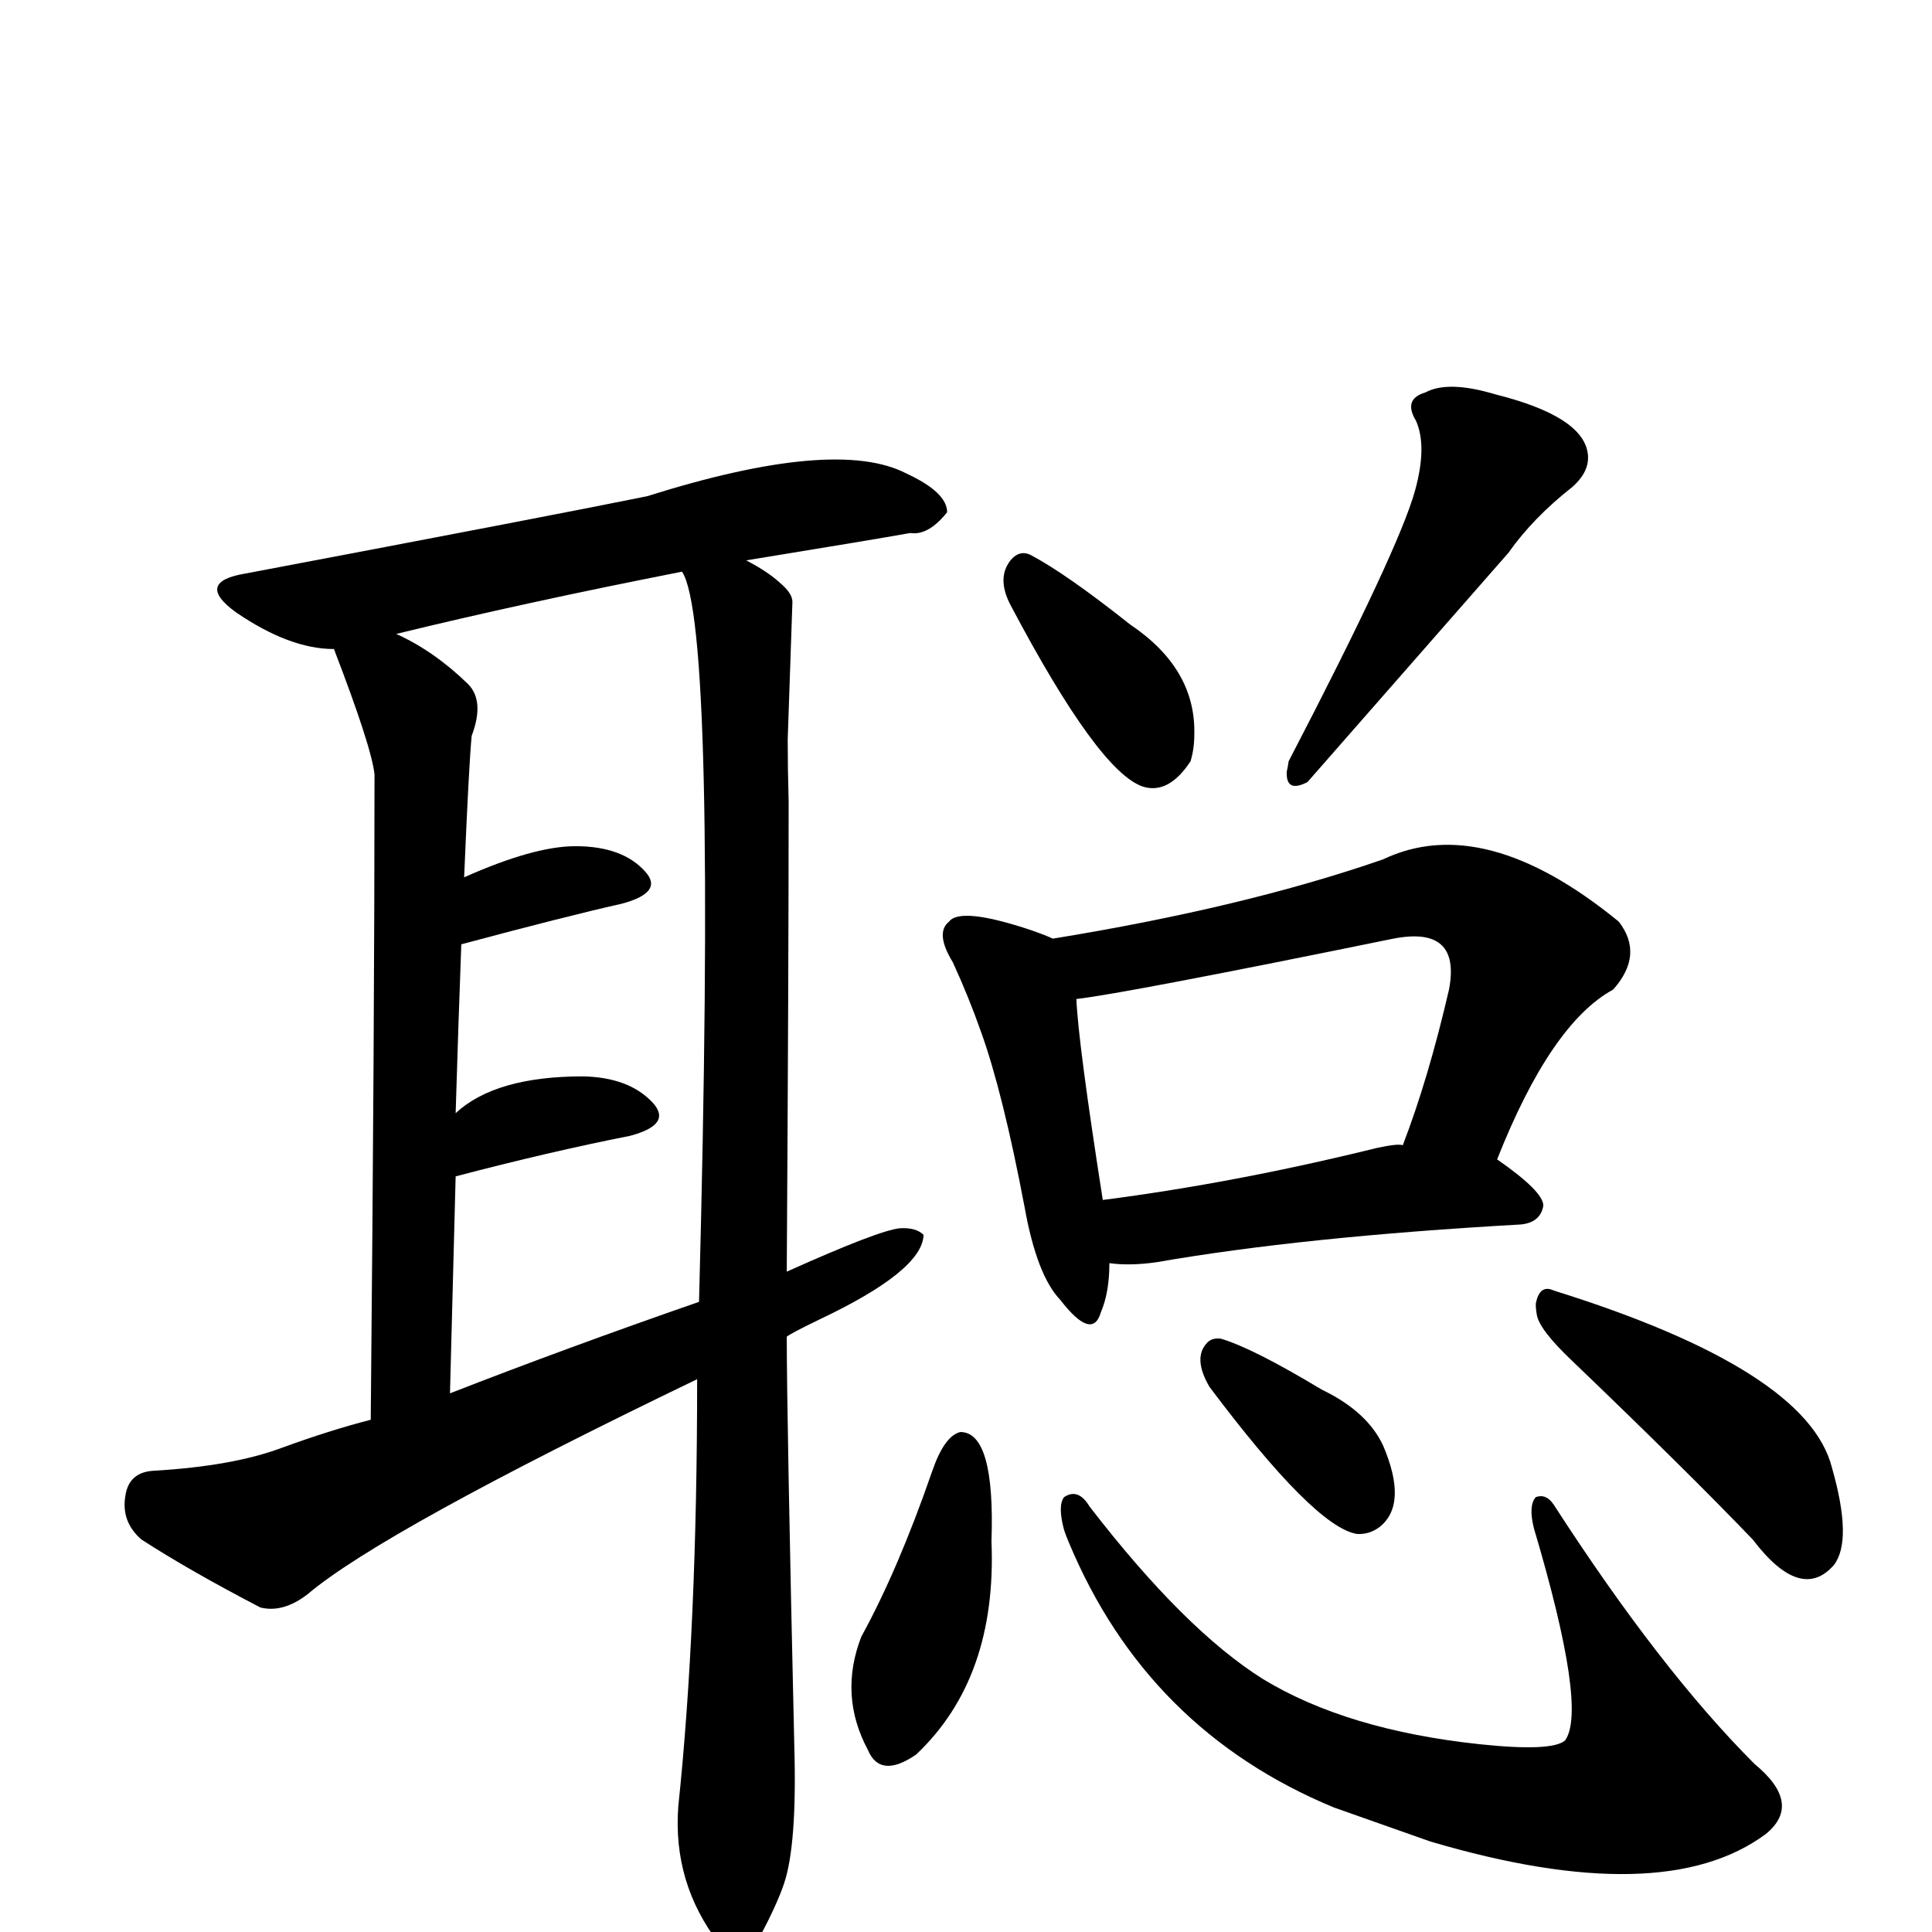
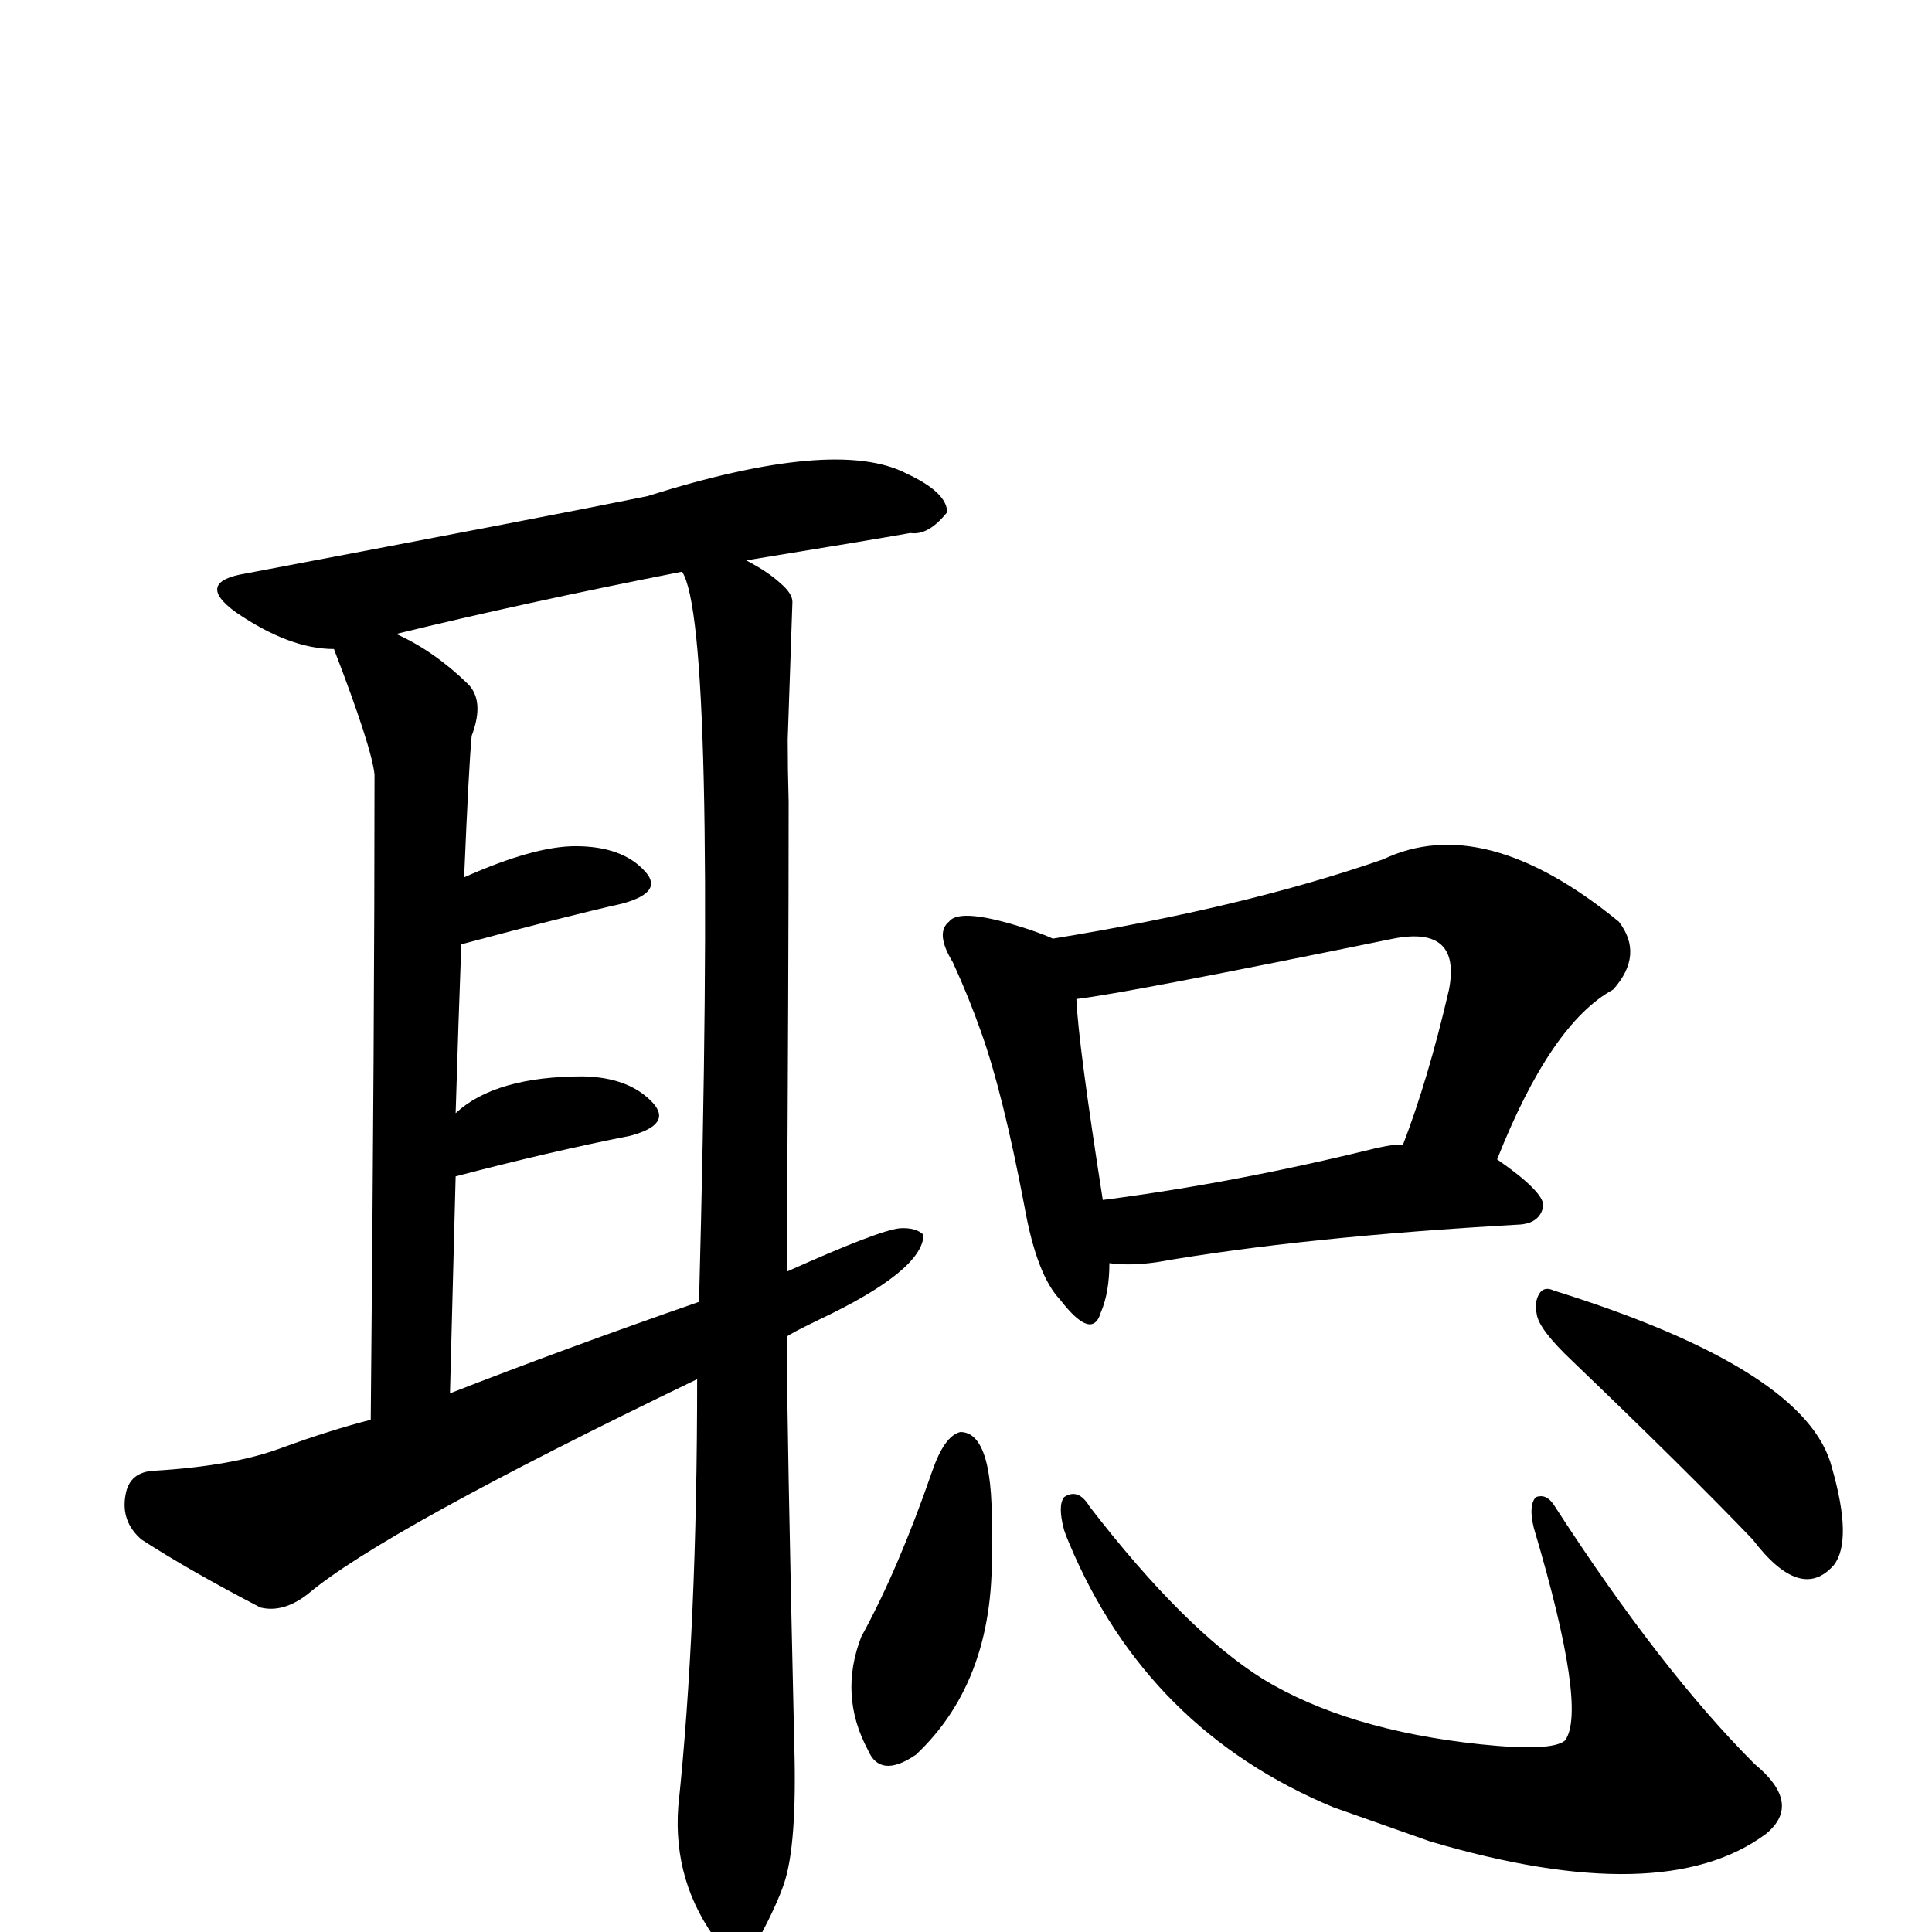
<svg xmlns="http://www.w3.org/2000/svg" version="1.1" width="100%" height="100%" viewBox="0 -410 2048 2048" id="uni806A.svg">
  <defs id="defs1" />
  <g id="g1">
    <path d="M 979,899 Q 978,937 868,989 Q 837,1004 834,1007 Q 834,1092 842,1441 Q 845,1546 831,1587 Q 824,1608 805,1644 Q 787,1678 762,1650 Q 713,1586 719,1505 Q 739,1315 739,1052 Q 405,1213 326,1280 Q 300,1300 276,1294 Q 201,1255 150,1222 Q 128,1203 133,1175 Q 137,1150 164,1149 Q 247,1144 298,1125 Q 350,1106 393,1095 Q 397,674 397,411 Q 394,382 354,278 Q 307,278 250,239 Q 206,207 260,198 Q 593,135 686,116 Q 886,53 961,92 Q 1004,112 1004,133 Q 984,158 965,155 Q 926,162 791,184 Q 814,196 827,208 Q 840,219 840,228 L 835,374 Q 835,405 836,440 Q 836,614 834,938 Q 932,894 954,892 Q 971,891 979,899 z M 477,1067 Q 600,1019 741,970 Q 760,252 723,196 Q 555,229 420,262 Q 460,280 496,315 Q 514,333 500,370 Q 497,401 492,520 Q 566,487 610,487 Q 660,487 684,514 Q 704,536 659,548 Q 601,561 489,591 Q 486,671 483,770 Q 525,731 618,731 Q 667,732 692,759 Q 713,782 668,794 Q 582,811 483,837 L 477,1067 z" id="U_806A_1" style="fill:currentColor" />
-     <path d="M 1071,231 Q 1056,202 1072,183 Q 1081,173 1092,178 Q 1130,198 1198,252 Q 1268,299 1266,369 Q 1266,384 1262,397 Q 1239,432 1212,424 Q 1165,409 1071,231 z" id="U_806A_2" style="fill:currentColor" />
-     <path d="M 1501,36 Q 1487,13 1511,6 Q 1535,-7 1585,8 Q 1677,31 1683,70 Q 1686,89 1667,106 Q 1625,139 1599,176 L 1386,419 Q 1363,431 1364,408 Q 1365,404 1366,397 Q 1483,172 1500,110 Q 1513,63 1501,36 z" id="U_806A_3" style="fill:currentColor" />
    <path d="M 1176,929 Q 1176,960 1167,981 Q 1158,1012 1124,968 Q 1099,942 1086,869 Q 1063,748 1040,684 Q 1027,647 1010,610 Q 991,579 1006,567 Q 1018,551 1093,576 Q 1110,582 1116,585 Q 1319,552 1466,501 Q 1573,450 1716,567 Q 1743,602 1710,639 Q 1644,675 1587,819 Q 1636,853 1636,868 Q 1633,886 1612,888 Q 1381,901 1226,928 Q 1198,932 1176,929 z M 1487,804 Q 1514,734 1536,639 Q 1549,571 1477,585 Q 1193,643 1141,649 Q 1143,696 1169,862 Q 1309,844 1459,807 Q 1482,802 1487,804 z" id="U_806A_4" style="fill:currentColor" />
-     <path d="M 1018,1108 Q 1055,1108 1051,1224 Q 1057,1369 971,1450 Q 933,1476 920,1445 Q 889,1387 913,1325 Q 952,1254 988,1150 Q 1001,1112 1018,1108 z" id="U_806A_5" style="fill:currentColor" />
+     <path d="M 1018,1108 Q 1055,1108 1051,1224 Q 1057,1369 971,1450 Q 933,1476 920,1445 Q 889,1387 913,1325 Q 952,1254 988,1150 Q 1001,1112 1018,1108 " id="U_806A_5" style="fill:currentColor" />
    <path d="M 1128,1212 Q 1121,1186 1128,1177 Q 1143,1167 1155,1187 Q 1256,1318 1339,1370 Q 1428,1424 1569,1439 Q 1645,1447 1659,1435 Q 1683,1402 1626,1210 Q 1620,1186 1628,1177 Q 1639,1173 1647,1185 Q 1760,1360 1860,1460 Q 1911,1502 1872,1534 Q 1763,1615 1516,1542 L 1414,1506 Q 1216,1424 1133,1225 Q 1130,1218 1128,1212 z" id="U_806A_6" style="fill:currentColor" />
-     <path d="M 1282,1060 Q 1264,1029 1280,1013 Q 1285,1008 1294,1009 Q 1328,1019 1401,1063 Q 1449,1086 1466,1122 Q 1493,1185 1462,1209 Q 1451,1217 1438,1216 Q 1393,1208 1282,1060 z" id="U_806A_7" style="fill:currentColor" />
    <path d="M 1628,972 Q 1632,951 1647,958 Q 1916,1042 1942,1146 Q 1964,1223 1944,1249 Q 1909,1289 1858,1222 Q 1789,1150 1667,1033 Q 1631,999 1629,983 Q 1628,978 1628,972 z" id="U_806A_8" style="fill:currentColor" />
  </g>
</svg>